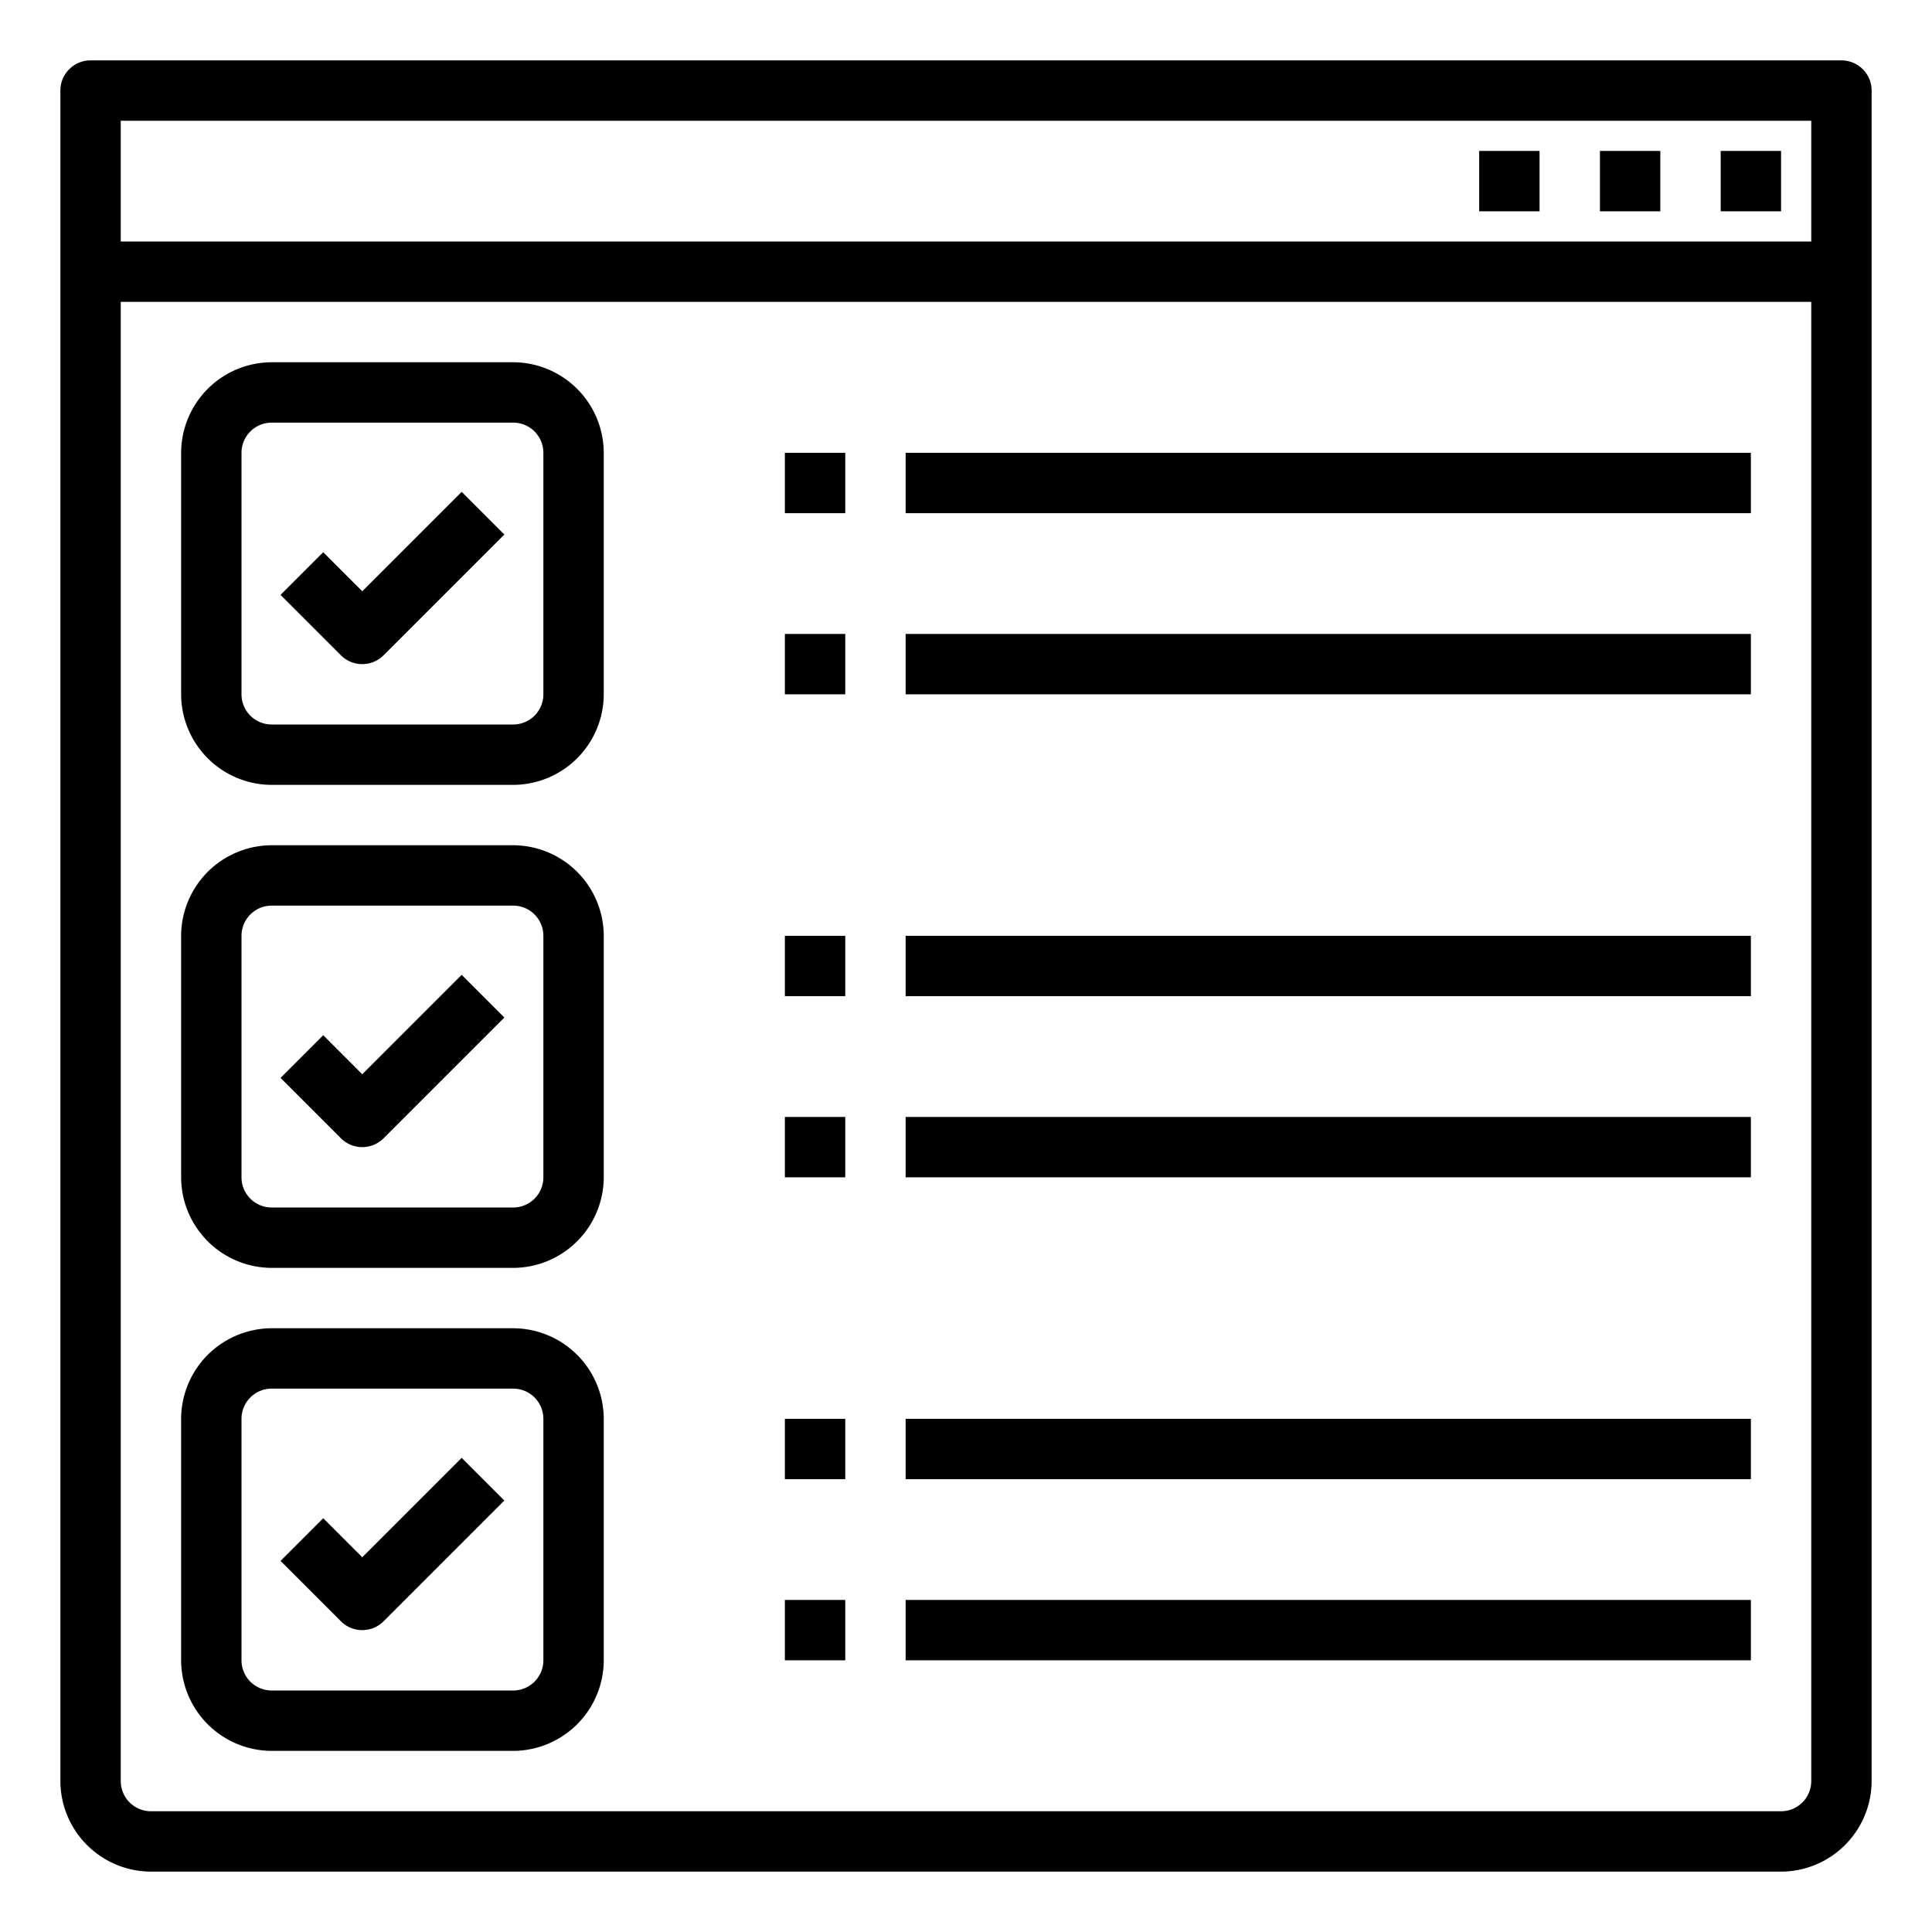
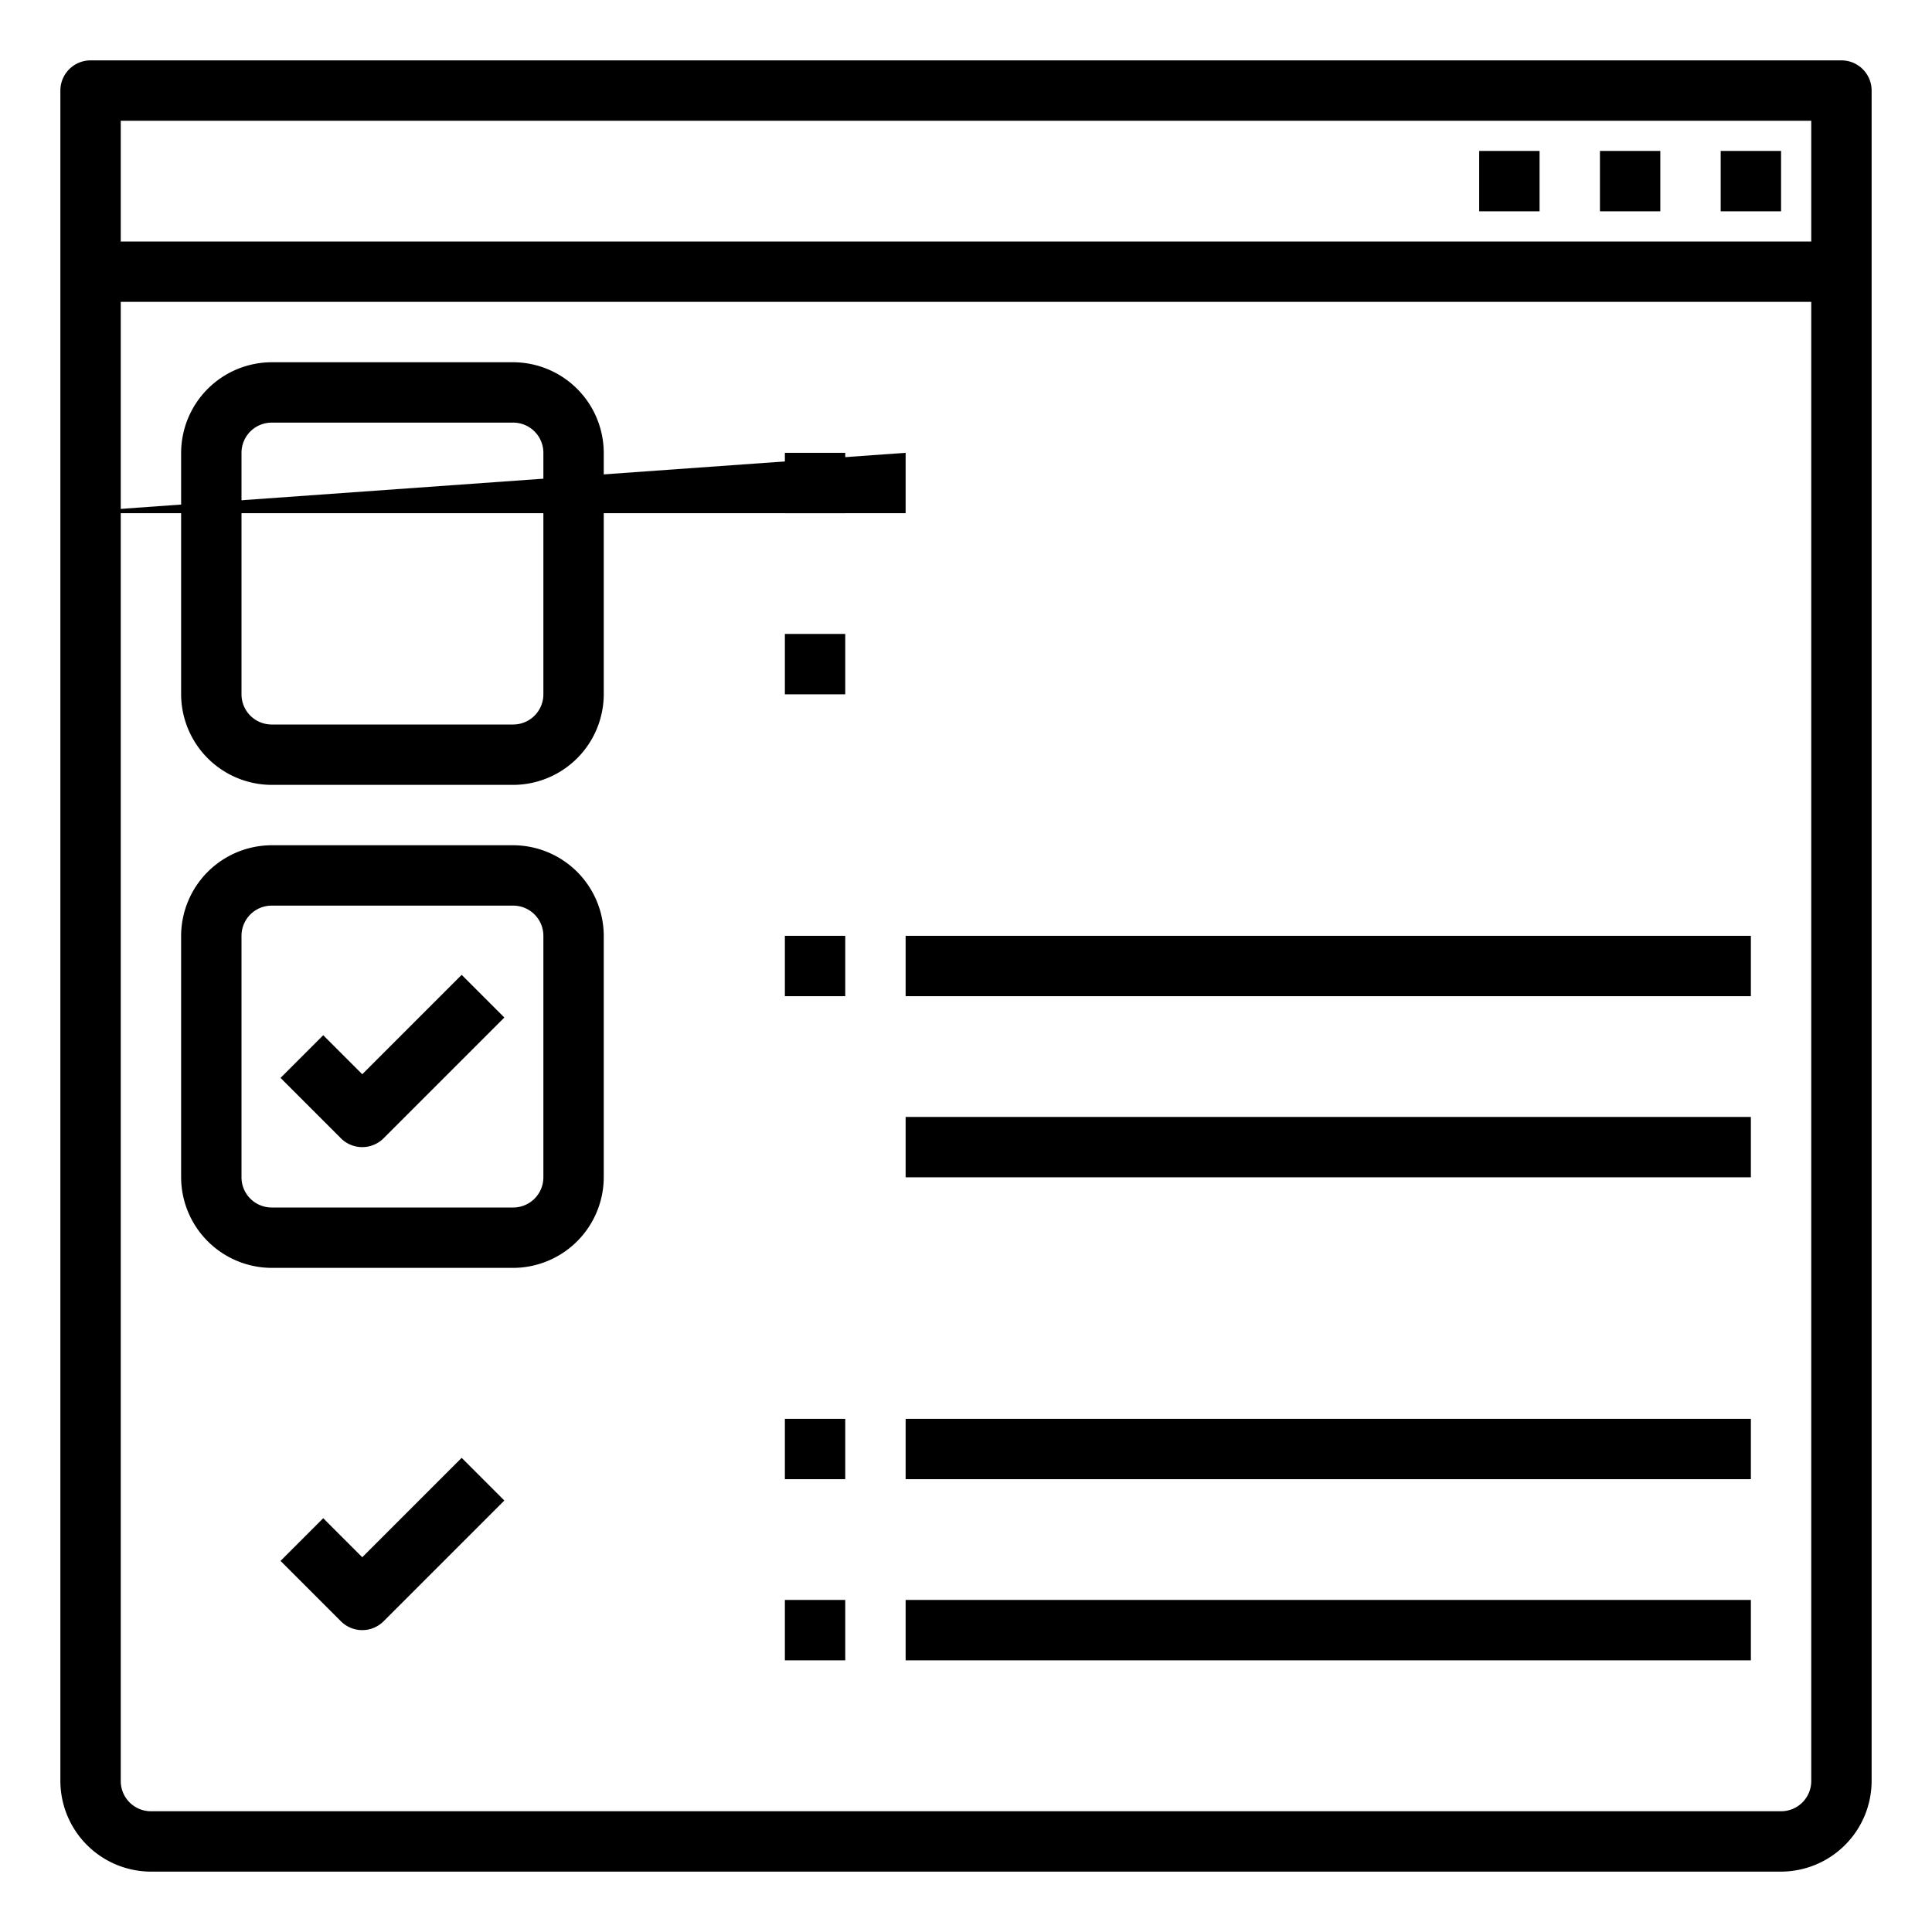
<svg xmlns="http://www.w3.org/2000/svg" height="512" viewBox="0 0 64 64" width="512">
  <g id="course_online" data-name="course online">
    <path d="m61 2h-58a1 1 0 0 0 -1 1v56a3.009 3.009 0 0 0 3 3h54a3.009 3.009 0 0 0 3-3v-56a1 1 0 0 0 -1-1zm-1 57a1 1 0 0 1 -1 1h-54a1 1 0 0 1 -1-1v-49h56zm0-51h-56v-4h56z" />
-     <path d="m30 15h28v2h-28z" />
-     <path d="m30 21h28v2h-28z" />
+     <path d="m30 15v2h-28z" />
    <path d="m49 5h2v2h-2z" />
    <path d="m53 5h2v2h-2z" />
    <path d="m57 5h2v2h-2z" />
    <path d="m17 12h-8a3.009 3.009 0 0 0 -3 3v8a3.009 3.009 0 0 0 3 3h8a3.009 3.009 0 0 0 3-3v-8a3.009 3.009 0 0 0 -3-3zm1 11a1 1 0 0 1 -1 1h-8a1 1 0 0 1 -1-1v-8a1 1 0 0 1 1-1h8a1 1 0 0 1 1 1z" />
-     <path d="m12 19.586-1.293-1.293-1.414 1.414 2 2a1 1 0 0 0 1.414 0l4-4-1.414-1.414z" />
    <path d="m17 28h-8a3.009 3.009 0 0 0 -3 3v8a3.009 3.009 0 0 0 3 3h8a3.009 3.009 0 0 0 3-3v-8a3.009 3.009 0 0 0 -3-3zm1 11a1 1 0 0 1 -1 1h-8a1 1 0 0 1 -1-1v-8a1 1 0 0 1 1-1h8a1 1 0 0 1 1 1z" />
    <path d="m12 35.586-1.293-1.293-1.414 1.414 2 2a1 1 0 0 0 1.414 0l4-4-1.414-1.414z" />
-     <path d="m17 44h-8a3.009 3.009 0 0 0 -3 3v8a3.009 3.009 0 0 0 3 3h8a3.009 3.009 0 0 0 3-3v-8a3.009 3.009 0 0 0 -3-3zm1 11a1 1 0 0 1 -1 1h-8a1 1 0 0 1 -1-1v-8a1 1 0 0 1 1-1h8a1 1 0 0 1 1 1z" />
    <path d="m12 51.586-1.293-1.293-1.414 1.414 2 2a1 1 0 0 0 1.414 0l4-4-1.414-1.414z" />
    <path d="m26 15h2v2h-2z" />
    <path d="m26 21h2v2h-2z" />
    <path d="m30 31h28v2h-28z" />
    <path d="m30 37h28v2h-28z" />
    <path d="m26 31h2v2h-2z" />
-     <path d="m26 37h2v2h-2z" />
    <path d="m30 47h28v2h-28z" />
    <path d="m30 53h28v2h-28z" />
    <path d="m26 47h2v2h-2z" />
    <path d="m26 53h2v2h-2z" />
  </g>
</svg>